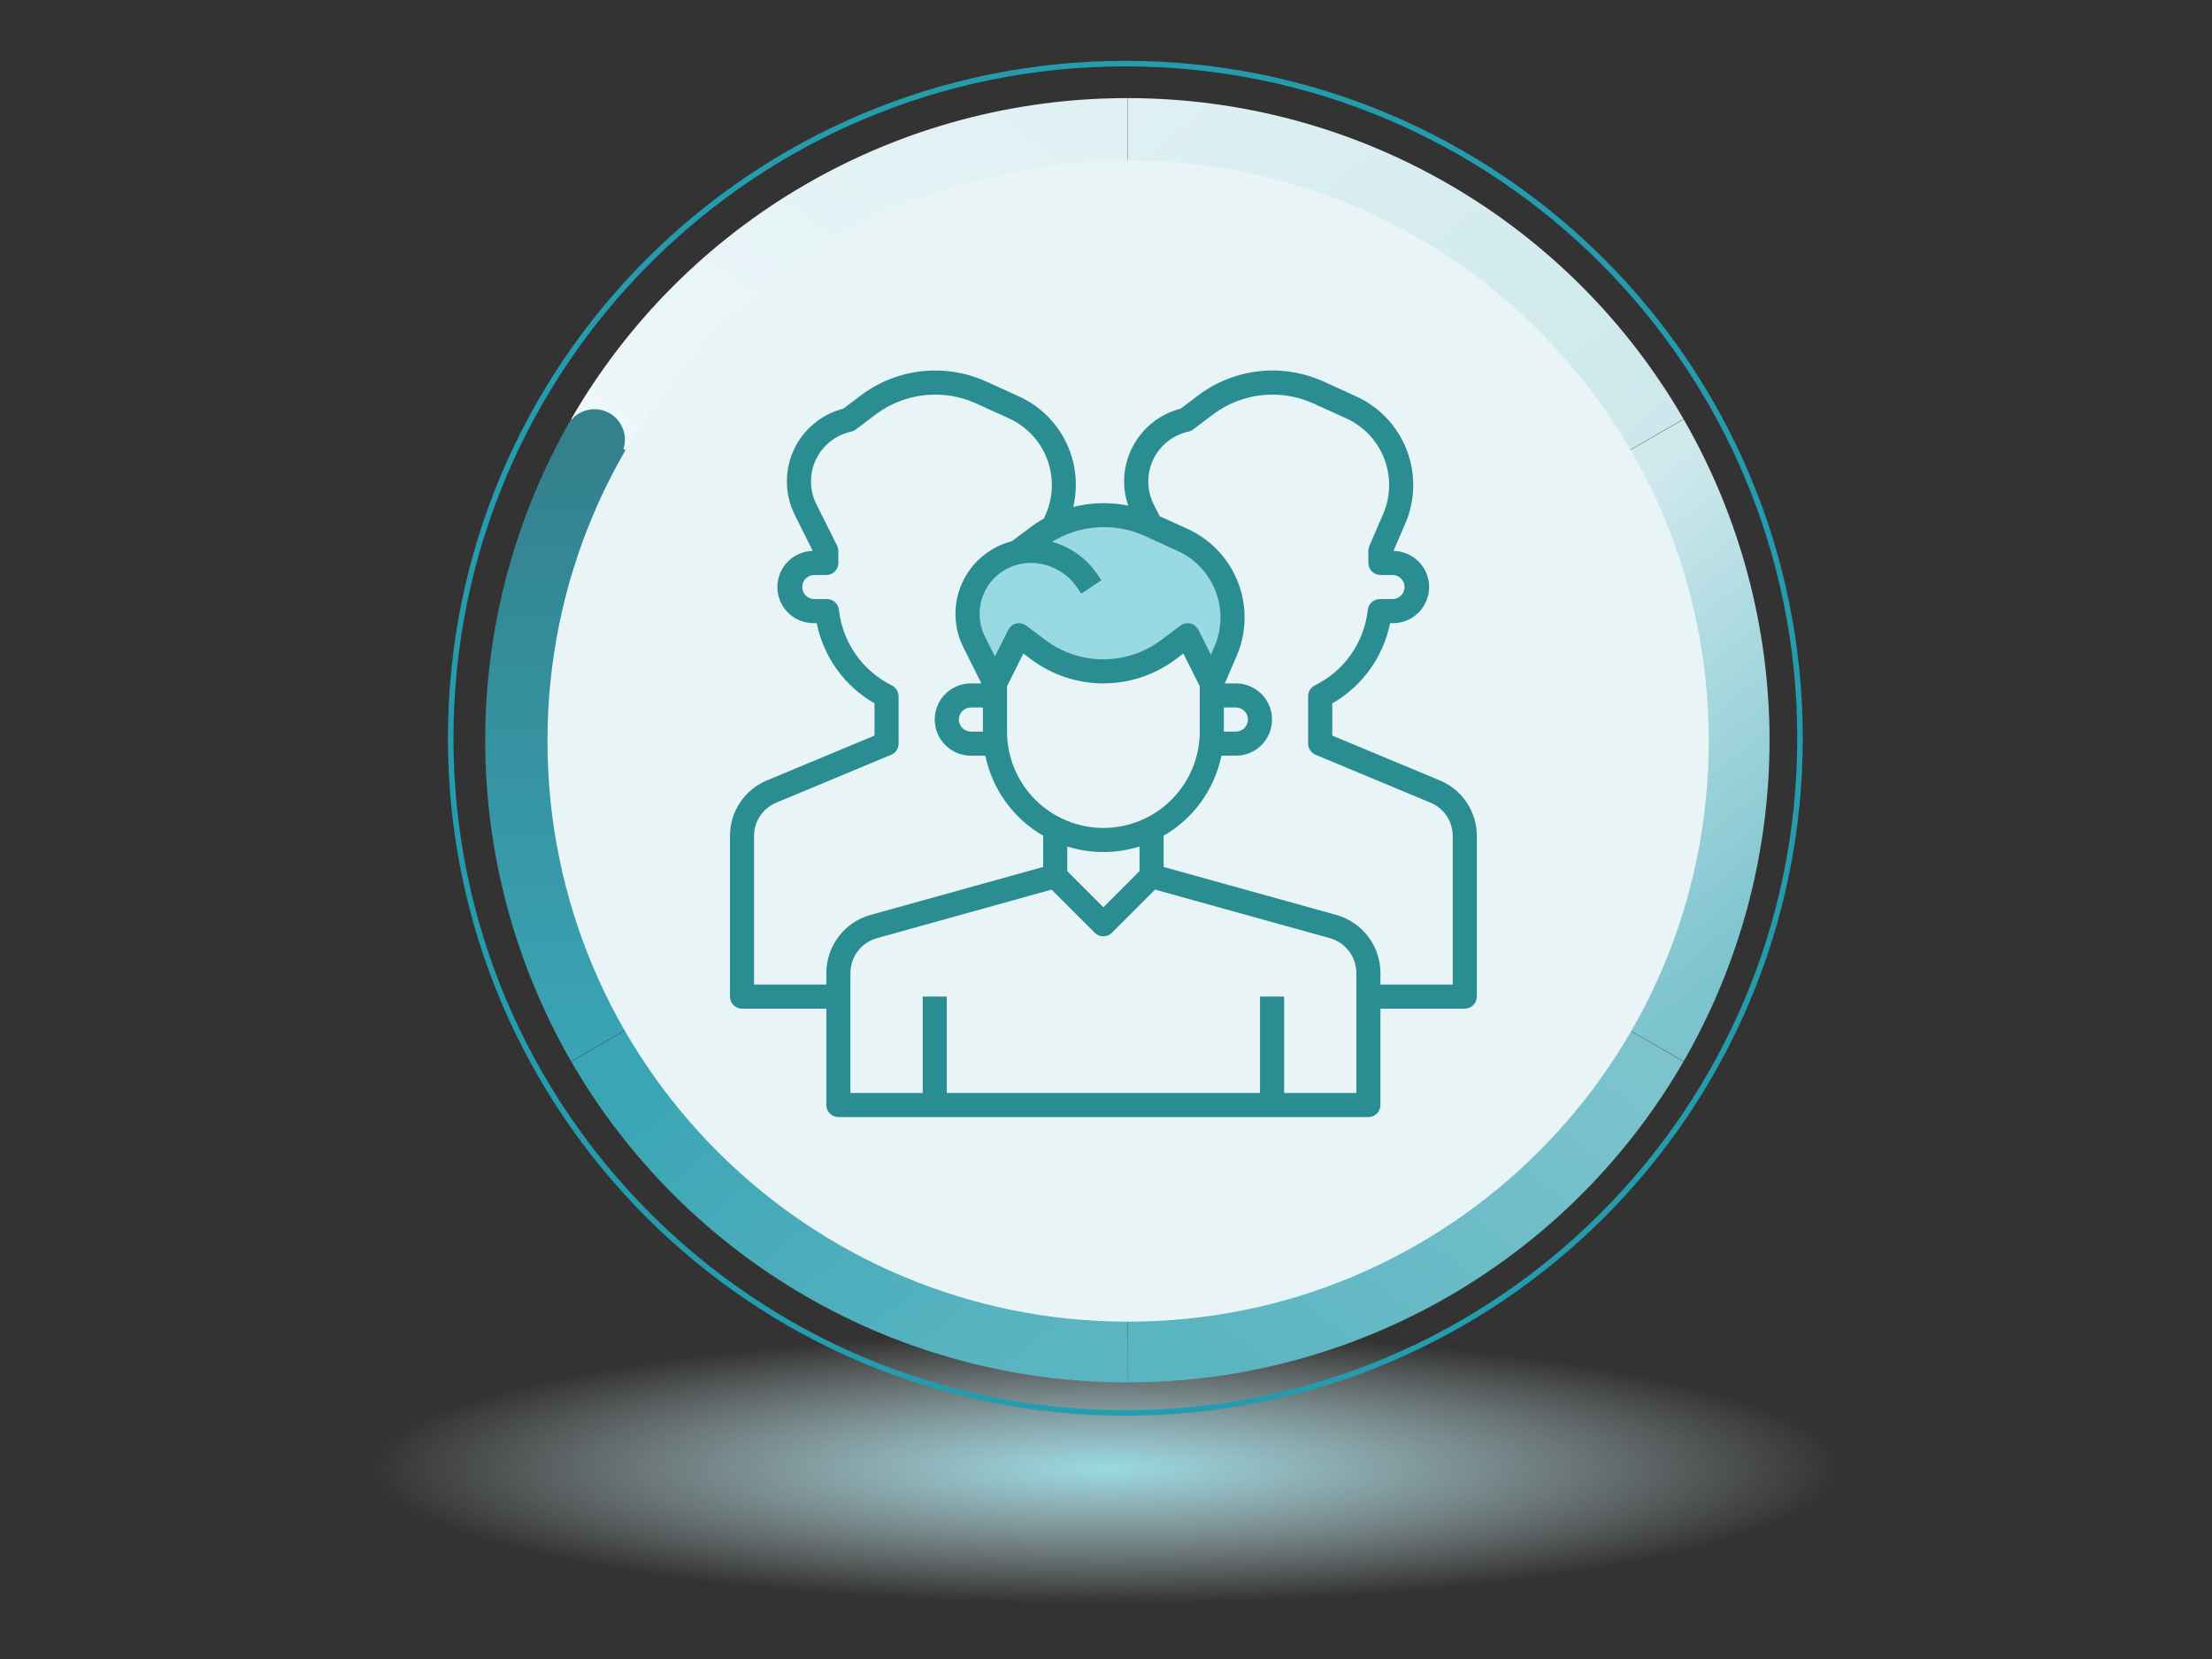
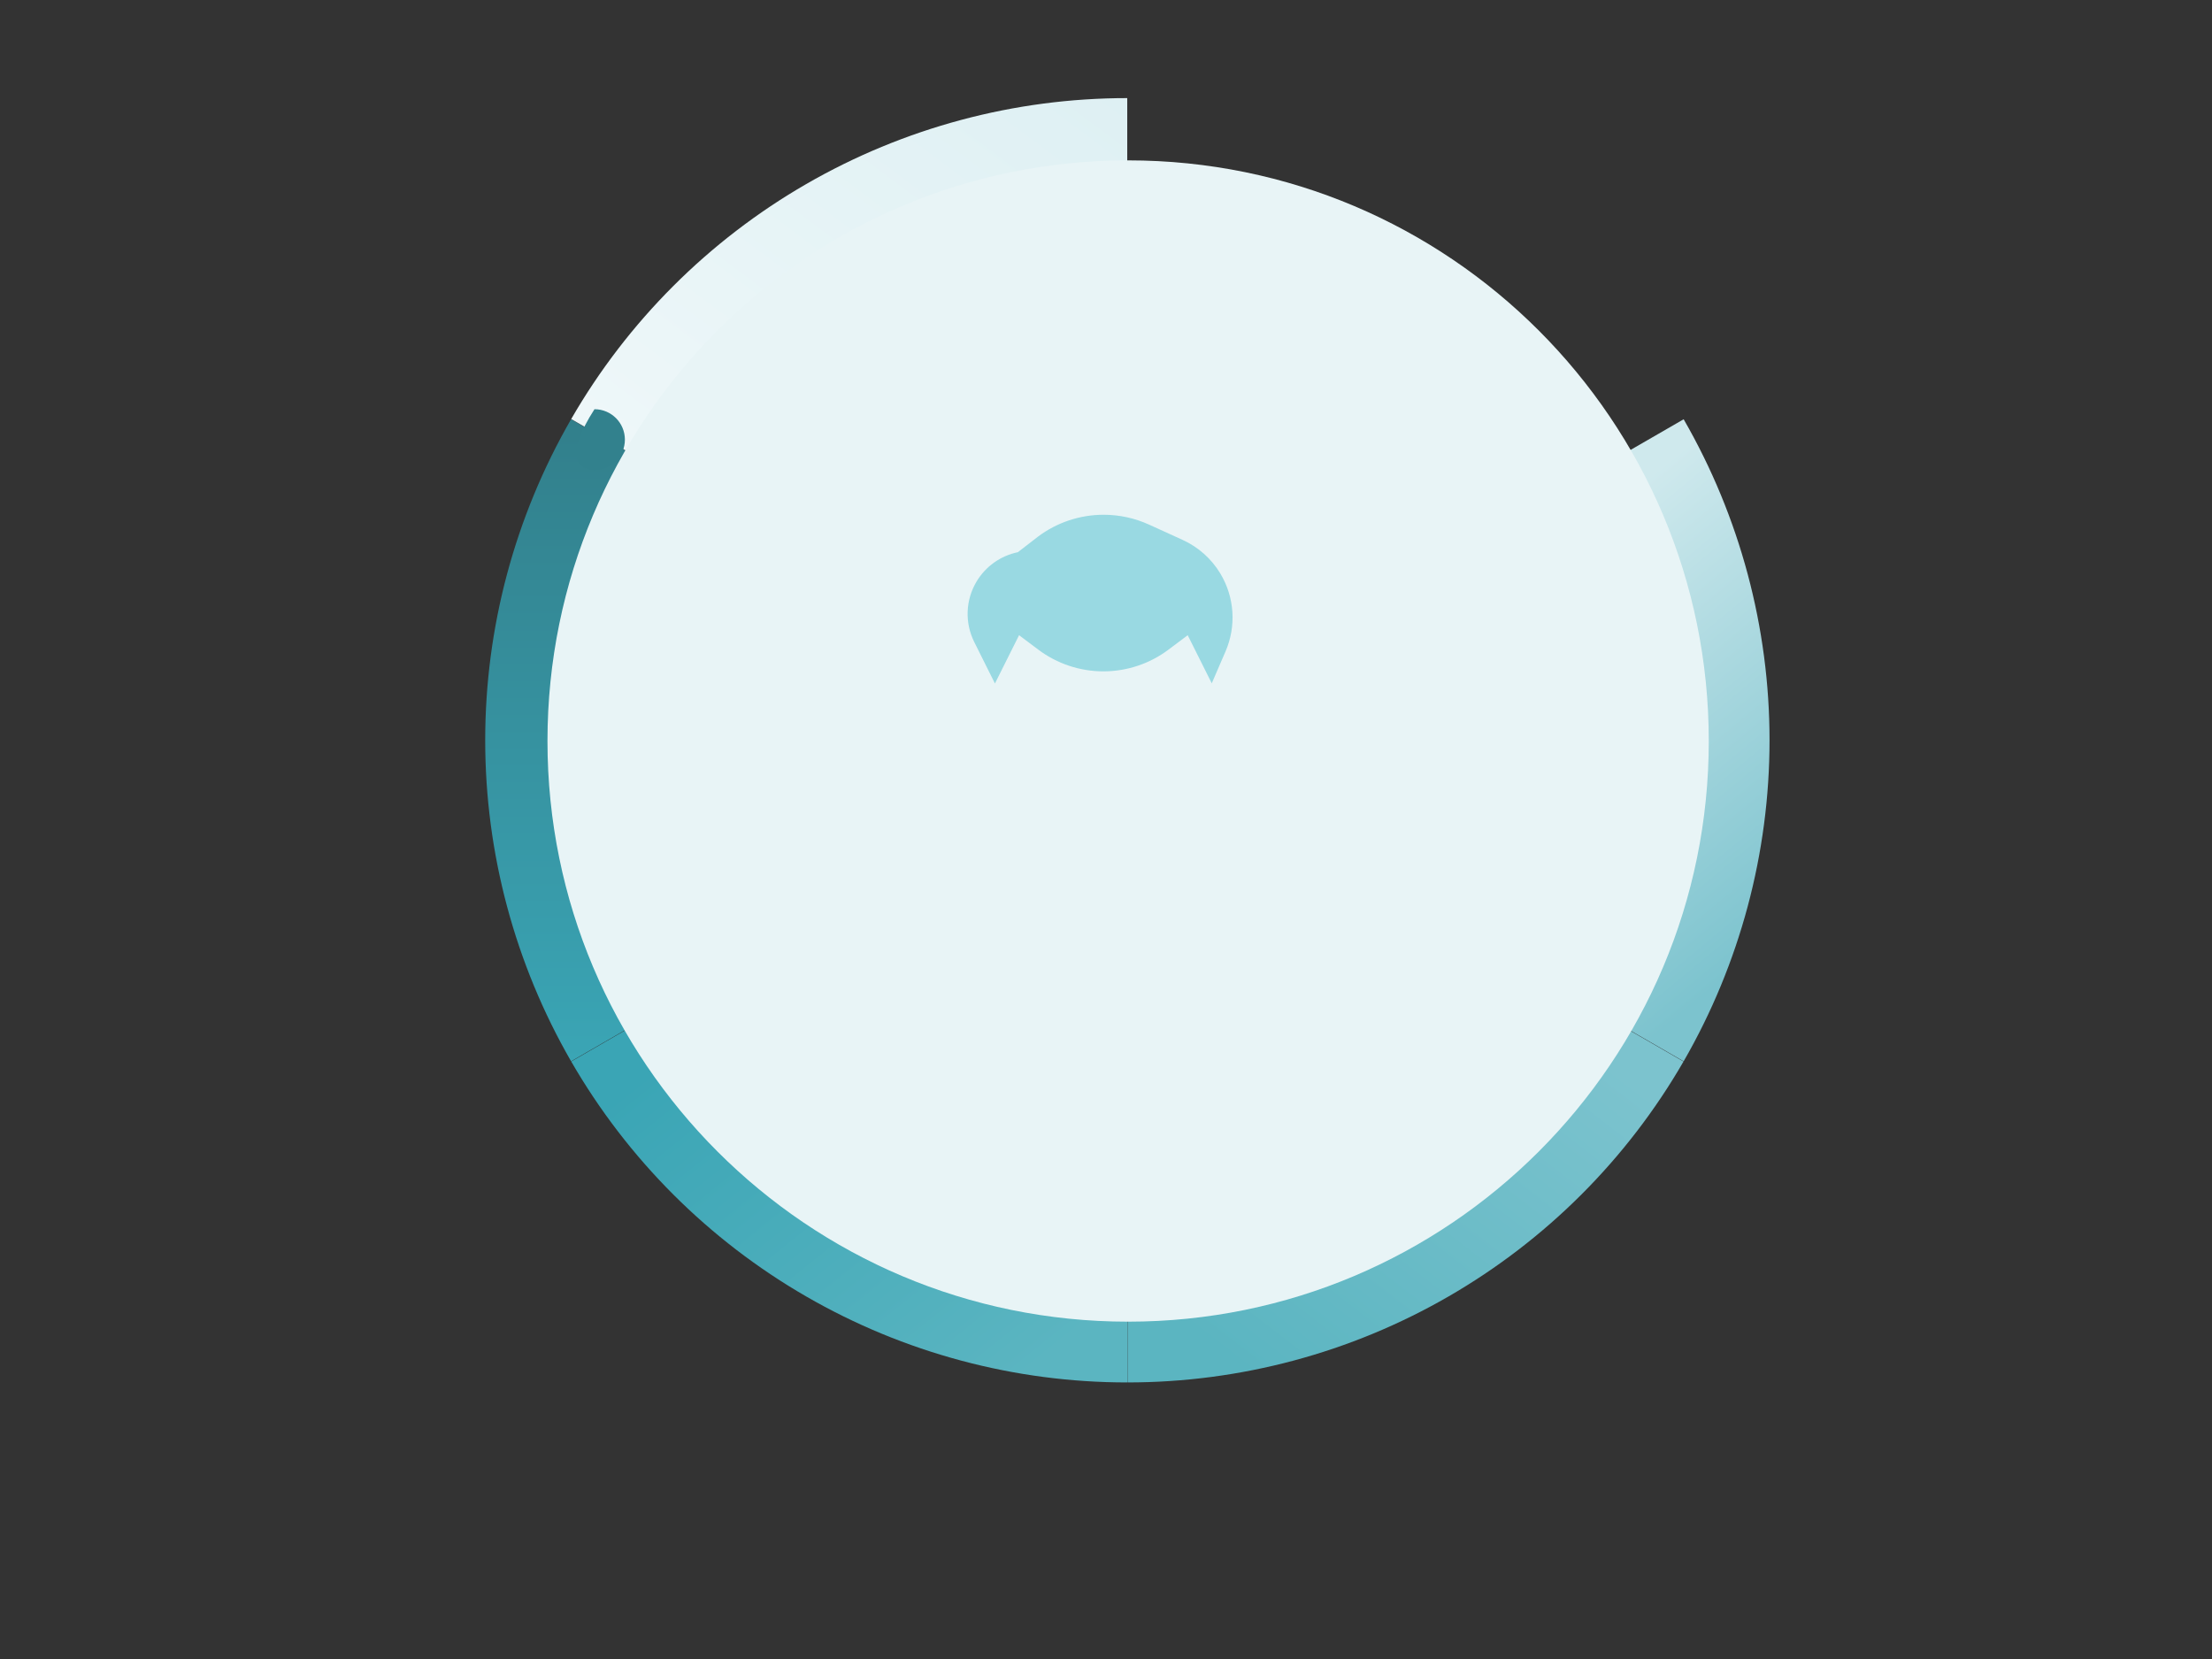
<svg xmlns="http://www.w3.org/2000/svg" width="400" height="300" viewBox="0 0 400 300" fill="none">
  <rect x="0" y="0" width="400" height="300" fill="#333333" stroke="none" />
-   <path d="M200 290C272.902 290 332 279.031 332 265.5C332 251.969 272.902 241 200 241C127.098 241 68 251.969 68 265.5C68 279.031 127.098 290 200 290Z" fill="url(#paint0_radial_105_337)" />
  <path d="M112.922 172.273C106.982 158.222 104.382 142.985 105.326 127.759C106.27 112.534 110.733 97.734 118.363 84.525L103.27 75.812C93.096 93.467 87.74 113.485 87.74 133.862C87.74 154.239 93.096 174.257 103.27 191.912L118.363 183.198C116.325 179.671 114.507 176.02 112.921 172.268" fill="url(#paint1_linear_105_337)" />
  <path d="M134.079 64.08C143.229 54.902 154.102 47.624 166.075 42.663C178.047 37.703 190.883 35.158 203.842 35.175V17.74C183.463 17.735 163.441 23.096 145.79 33.283C128.14 43.471 113.483 58.125 103.292 75.774L118.384 84.488C122.702 77.029 127.979 70.168 134.079 64.08Z" fill="url(#paint2_linear_105_337)" />
  <path d="M294.806 95.455C300.747 109.506 303.347 124.743 302.403 139.969C301.459 155.194 296.996 169.994 289.365 183.203L304.458 191.917C314.632 174.262 319.988 154.243 319.988 133.867C319.988 113.49 314.632 93.472 304.458 75.817L289.365 84.53C291.402 88.058 293.219 91.708 294.806 95.46" fill="url(#paint3_linear_105_337)" />
  <path d="M273.649 203.649C264.499 212.827 253.625 220.105 241.653 225.066C229.68 230.026 216.845 232.571 203.886 232.554V249.988C224.265 249.992 244.285 244.631 261.935 234.444C279.585 224.257 294.242 209.603 304.432 191.955L289.34 183.241C285.022 190.7 279.745 197.561 273.645 203.649" fill="url(#paint4_linear_105_337)" />
  <path d="M165.456 224.806C145.68 216.412 129.163 201.825 118.387 183.24L103.295 191.954C113.485 209.603 128.142 224.258 145.793 234.445C163.443 244.633 183.465 249.994 203.844 249.989V232.554C190.657 232.579 177.601 229.944 165.456 224.806Z" fill="url(#paint5_linear_105_337)" />
-   <path d="M242.273 42.922C262.049 51.316 278.566 65.903 289.342 84.488L304.432 75.774C294.242 58.126 279.585 43.472 261.935 33.285C244.285 23.097 224.265 17.736 203.886 17.74V35.174C217.072 35.149 230.128 37.784 242.273 42.922Z" fill="url(#paint6_linear_105_337)" />
  <path d="M204 239C261.99 239 309 191.99 309 134C309 76.01 261.99 29 204 29C146.01 29 99 76.01 99 134C99 191.99 146.01 239 204 239Z" fill="#E8F4F6" />
-   <path d="M203.5 255.5C270.879 255.5 325.5 200.879 325.5 133.5C325.5 66.121 270.879 11.5 203.5 11.5C136.121 11.5 81.5 66.121 81.5 133.5C81.5 200.879 136.121 255.5 203.5 255.5Z" stroke="#249CAD" />
-   <path d="M107.5 85C110.538 85 113 82.538 113 79.5C113 76.462 110.538 74 107.5 74C104.462 74 102 76.462 102 79.5C102 82.538 104.462 85 107.5 85Z" fill="#32818D" />
+   <path d="M107.5 85C110.538 85 113 82.538 113 79.5C113 76.462 110.538 74 107.5 74C102 82.538 104.462 85 107.5 85Z" fill="#32818D" />
  <path d="M219.118 123.58L221.625 117.771C222.594 115.524 223.014 113.079 222.851 110.638C222.688 108.197 221.947 105.829 220.688 103.731C219.081 101.054 216.699 98.927 213.857 97.632L207.777 94.863C205.202 93.691 202.406 93.084 199.576 93.084C195.293 93.084 191.126 94.473 187.7 97.042L184.062 99.854C182.519 100.172 181.06 100.807 179.775 101.719C178.491 102.63 177.409 103.799 176.599 105.149C175.613 106.792 175.057 108.657 174.984 110.572C174.91 112.486 175.321 114.389 176.179 116.102L179.908 123.58H179.923L184.28 114.867L187.765 117.481C191.159 120.026 195.286 121.402 199.528 121.402C203.77 121.402 207.897 120.026 211.291 117.481L214.776 114.867L219.133 123.58H219.118Z" fill="#99D9E2" />
-   <path d="M260.351 141.116L240.916 133.019V127.201C243.591 125.665 245.908 123.576 247.711 121.074C249.514 118.571 250.762 115.712 251.372 112.689H251.808C253.541 112.712 255.212 112.046 256.454 110.837C257.697 109.628 258.407 107.975 258.431 106.242C258.454 104.509 257.788 102.837 256.579 101.595C255.37 100.353 253.717 99.642 251.984 99.619L254.121 94.67C255.945 90.44 256.038 85.665 254.38 81.367C252.723 77.07 249.447 73.594 245.255 71.684L239.173 68.92C235.574 67.323 231.617 66.705 227.702 67.131C223.787 67.556 220.055 69.009 216.883 71.342L213.495 73.9C210.034 74.79 207.062 77.005 205.218 80.066C204.198 81.757 203.562 83.65 203.354 85.614C203.146 87.577 203.372 89.562 204.015 91.428C200.727 90.769 197.333 90.851 194.08 91.668C195.01 87.716 194.54 83.563 192.75 79.919C190.959 76.275 187.959 73.365 184.262 71.686L178.18 68.92C174.581 67.323 170.624 66.706 166.709 67.131C162.794 67.556 159.062 69.009 155.89 71.342L152.502 73.9C150.539 74.401 148.713 75.335 147.159 76.635C145.604 77.934 144.36 79.565 143.518 81.408C142.676 83.251 142.258 85.259 142.293 87.284C142.329 89.31 142.818 91.302 143.724 93.115L146.976 99.619C145.243 99.655 143.595 100.378 142.395 101.629C141.195 102.88 140.541 104.557 140.577 106.29C140.613 108.023 141.336 109.671 142.587 110.871C143.839 112.071 145.515 112.725 147.248 112.689H147.684C148.297 115.71 149.547 118.567 151.35 121.068C153.153 123.569 155.467 125.657 158.14 127.194V133.019L138.703 141.116C136.716 141.94 135.018 143.335 133.825 145.125C132.632 146.914 131.997 149.018 132 151.169V180.217C132 180.795 132.23 181.349 132.638 181.757C133.047 182.166 133.601 182.395 134.178 182.395H149.427V199.822C149.427 200.399 149.656 200.953 150.065 201.362C150.473 201.771 151.027 202 151.605 202H247.451C248.029 202 248.583 201.771 248.991 201.362C249.4 200.953 249.629 200.399 249.629 199.822V182.395H264.878C265.455 182.395 266.009 182.166 266.418 181.757C266.826 181.349 267.056 180.795 267.056 180.217V151.169C267.06 149.018 266.424 146.914 265.231 145.124C264.037 143.334 262.339 141.939 260.351 141.116ZM206.875 96.846L212.953 99.619C216.106 101.056 218.57 103.672 219.817 106.905C221.064 110.138 220.994 113.73 219.623 116.913L218.969 118.409L216.715 113.898C216.572 113.612 216.368 113.362 216.118 113.164C215.868 112.966 215.577 112.825 215.266 112.752C214.956 112.681 214.633 112.678 214.321 112.743C214.009 112.809 213.715 112.94 213.458 113.129L209.973 115.743C206.957 118.005 203.288 119.228 199.517 119.228C195.746 119.228 192.078 118.005 189.061 115.743L185.576 113.129C185.32 112.939 185.026 112.807 184.714 112.742C184.403 112.677 184.08 112.68 183.77 112.752C183.459 112.825 183.169 112.966 182.918 113.164C182.668 113.362 182.464 113.612 182.321 113.898L179.923 118.725L178.115 115.129C177.414 113.724 177.083 112.163 177.154 110.595C177.225 109.026 177.695 107.502 178.521 106.167C179.346 104.831 180.499 103.729 181.87 102.964C183.242 102.199 184.786 101.798 186.356 101.797C188.034 101.795 189.687 102.208 191.167 103C192.647 103.792 193.908 104.937 194.838 106.335L195.522 107.361L199.145 104.943L198.463 103.919C196.526 101.017 193.609 98.91 190.246 97.983C192.718 96.46 195.524 95.561 198.421 95.363C201.317 95.165 204.219 95.674 206.875 96.846ZM221.311 127.937H223.489C224.067 127.937 224.621 128.167 225.03 128.575C225.438 128.984 225.668 129.538 225.668 130.115C225.668 130.693 225.438 131.247 225.03 131.656C224.621 132.064 224.067 132.294 223.489 132.294H221.311V127.937ZM192.993 153.068C197.247 154.408 201.809 154.408 206.063 153.068V157.527L199.528 164.062L192.993 157.527V153.068ZM199.528 149.72C194.908 149.716 190.478 147.878 187.211 144.611C183.943 141.344 182.106 136.914 182.101 132.294V124.092L185.06 118.174L186.458 119.224C190.229 122.052 194.815 123.58 199.528 123.58C204.241 123.58 208.827 122.052 212.598 119.224L213.994 118.176L216.955 124.092V132.294C216.95 136.914 215.113 141.344 211.846 144.612C208.579 147.879 204.149 149.716 199.528 149.72ZM177.745 132.294H175.566C174.989 132.294 174.435 132.064 174.026 131.656C173.618 131.247 173.388 130.693 173.388 130.115C173.388 129.538 173.618 128.984 174.026 128.575C174.435 128.167 174.989 127.937 175.566 127.937H177.745V132.294ZM149.427 175.947V178.038H136.357V151.169C136.356 149.88 136.738 148.619 137.453 147.547C138.169 146.475 139.187 145.639 140.378 145.146L161.155 136.489C161.553 136.324 161.893 136.043 162.132 135.684C162.371 135.325 162.498 134.903 162.497 134.472V125.898C162.485 125.485 162.361 125.083 162.139 124.735C161.916 124.387 161.603 124.106 161.233 123.922C158.629 122.627 156.393 120.698 154.729 118.312C153.065 115.927 152.027 113.162 151.709 110.271C151.651 109.738 151.397 109.246 150.998 108.888C150.599 108.531 150.082 108.333 149.546 108.332H147.248C146.671 108.332 146.116 108.103 145.708 107.694C145.299 107.286 145.07 106.732 145.07 106.154C145.07 105.576 145.299 105.022 145.708 104.614C146.116 104.205 146.671 103.976 147.248 103.976H149.427C149.714 103.976 149.999 103.919 150.264 103.808C150.53 103.698 150.771 103.536 150.973 103.331C151.176 103.127 151.336 102.885 151.444 102.619C151.553 102.352 151.607 102.067 151.605 101.78L151.59 99.602C151.588 99.269 151.509 98.941 151.361 98.643L147.619 91.167C146.993 89.911 146.662 88.529 146.652 87.126C146.642 85.723 146.952 84.337 147.559 83.072C148.166 81.807 149.054 80.697 150.155 79.828C151.256 78.958 152.541 78.351 153.912 78.053C154.22 77.986 154.511 77.853 154.763 77.664L158.508 74.832C161.051 72.965 164.042 71.803 167.179 71.462C170.315 71.122 173.486 71.615 176.37 72.893L182.456 75.657C185.61 77.094 188.074 79.71 189.321 82.943C190.568 86.176 190.498 89.769 189.126 92.951L188.774 93.768C187.946 94.226 187.15 94.74 186.393 95.306L182.957 97.876C179.514 98.773 176.557 100.978 174.717 104.023C173.537 105.979 172.872 108.201 172.785 110.483C172.697 112.765 173.189 115.032 174.216 117.072L177.472 123.58H175.566C173.833 123.58 172.171 124.269 170.946 125.494C169.72 126.72 169.031 128.382 169.031 130.115C169.031 131.849 169.72 133.511 170.946 134.736C172.171 135.962 173.833 136.65 175.566 136.65H178.18C178.804 139.664 180.059 142.511 181.861 145.006C183.663 147.501 185.972 149.586 188.636 151.125V156.774L157.401 165.452C155.111 166.094 153.092 167.467 151.653 169.361C150.213 171.256 149.432 173.568 149.427 175.947ZM245.273 197.643H232.203V180.217H227.846V197.643H171.21V180.217H166.853V197.643H153.783V175.947C153.787 174.518 154.256 173.13 155.122 171.993C155.987 170.856 157.199 170.032 158.576 169.648L190.161 160.869L197.977 168.685C198.179 168.887 198.42 169.048 198.684 169.158C198.948 169.267 199.232 169.324 199.518 169.324C199.804 169.324 200.088 169.267 200.352 169.158C200.617 169.048 200.857 168.887 201.059 168.685L208.873 160.869L240.48 169.648C241.856 170.032 243.069 170.856 243.934 171.993C244.799 173.13 245.269 174.518 245.273 175.947V197.643ZM249.629 178.038V175.947C249.624 173.568 248.843 171.256 247.403 169.361C245.964 167.467 243.945 166.094 241.655 165.452L210.42 156.774V151.127C213.084 149.588 215.394 147.502 217.196 145.007C218.998 142.512 220.252 139.664 220.876 136.65H223.489C225.223 136.65 226.885 135.962 228.11 134.736C229.336 133.511 230.024 131.849 230.024 130.115C230.024 128.382 229.336 126.72 228.11 125.494C226.885 124.269 225.223 123.58 223.489 123.58H221.49L223.625 118.633C225.448 114.404 225.541 109.628 223.884 105.331C222.226 101.034 218.95 97.557 214.759 95.648L209.703 93.347L208.614 91.169C207.988 89.913 207.657 88.531 207.646 87.128C207.635 85.725 207.945 84.338 208.552 83.073C209.159 81.808 210.047 80.698 211.148 79.828C212.248 78.958 213.534 78.351 214.905 78.053C215.213 77.986 215.504 77.853 215.756 77.664L219.501 74.832C222.044 72.965 225.035 71.803 228.172 71.462C231.308 71.122 234.479 71.615 237.363 72.893L243.449 75.657C246.603 77.094 249.067 79.71 250.314 82.943C251.561 86.176 251.491 89.769 250.119 92.951L247.612 98.748C247.495 99.023 247.435 99.32 247.436 99.619L247.451 101.797C247.451 102.375 247.681 102.929 248.089 103.338C248.498 103.746 249.052 103.976 249.629 103.976H251.808C252.385 103.976 252.939 104.205 253.348 104.614C253.756 105.022 253.986 105.576 253.986 106.154C253.986 106.732 253.756 107.286 253.348 107.694C252.939 108.103 252.385 108.332 251.808 108.332H249.507C248.971 108.333 248.455 108.531 248.056 108.888C247.656 109.246 247.403 109.738 247.344 110.271C247.026 113.173 245.981 115.947 244.306 118.338C242.631 120.729 240.379 122.658 237.76 123.946C237.397 124.127 237.091 124.405 236.878 124.749C236.664 125.094 236.551 125.491 236.551 125.896V134.472C236.551 134.902 236.678 135.321 236.917 135.679C237.155 136.036 237.494 136.315 237.89 136.48L258.676 145.146C259.867 145.639 260.886 146.475 261.602 147.548C262.318 148.62 262.7 149.881 262.699 151.171V178.038H249.629Z" fill="#2A8D91" />
  <defs>
    <radialGradient id="paint0_radial_105_337" cx="0" cy="0" r="1" gradientUnits="userSpaceOnUse" gradientTransform="translate(200 265.5) scale(132 24.5)">
      <stop stop-color="#99D9E2" />
      <stop offset="1" stop-color="#E8F4F6" stop-opacity="0" />
    </radialGradient>
    <linearGradient id="paint1_linear_105_337" x1="103.052" y1="75.812" x2="103.052" y2="191.912" gradientUnits="userSpaceOnUse">
      <stop stop-color="#327F8B" />
      <stop offset="1" stop-color="#3AA5B5" />
    </linearGradient>
    <linearGradient id="paint2_linear_105_337" x1="203.842" y1="17.74" x2="141.504" y2="101.364" gradientUnits="userSpaceOnUse">
      <stop stop-color="#DEF0F3" />
      <stop offset="1" stop-color="#EEF7F9" />
    </linearGradient>
    <linearGradient id="paint3_linear_105_337" x1="299.072" y1="85.453" x2="349.229" y2="146.179" gradientUnits="userSpaceOnUse">
      <stop stop-color="#CFE9ED" />
      <stop offset="1" stop-color="#7CC3CE" />
    </linearGradient>
    <linearGradient id="paint4_linear_105_337" x1="291.462" y1="192.652" x2="240.009" y2="259.339" gradientUnits="userSpaceOnUse">
      <stop stop-color="#7CC3CE" />
      <stop offset="1" stop-color="#5BB5C1" />
    </linearGradient>
    <linearGradient id="paint5_linear_105_337" x1="117.673" y1="193.186" x2="171.318" y2="260.11" gradientUnits="userSpaceOnUse">
      <stop stop-color="#3AA5B5" />
      <stop offset="1" stop-color="#5BB5C1" />
    </linearGradient>
    <linearGradient id="paint6_linear_105_337" x1="206.601" y1="19.943" x2="271.342" y2="100.025" gradientUnits="userSpaceOnUse">
      <stop stop-color="#DEF0F3" />
      <stop offset="1" stop-color="#CDE8EC" />
    </linearGradient>
  </defs>
</svg>